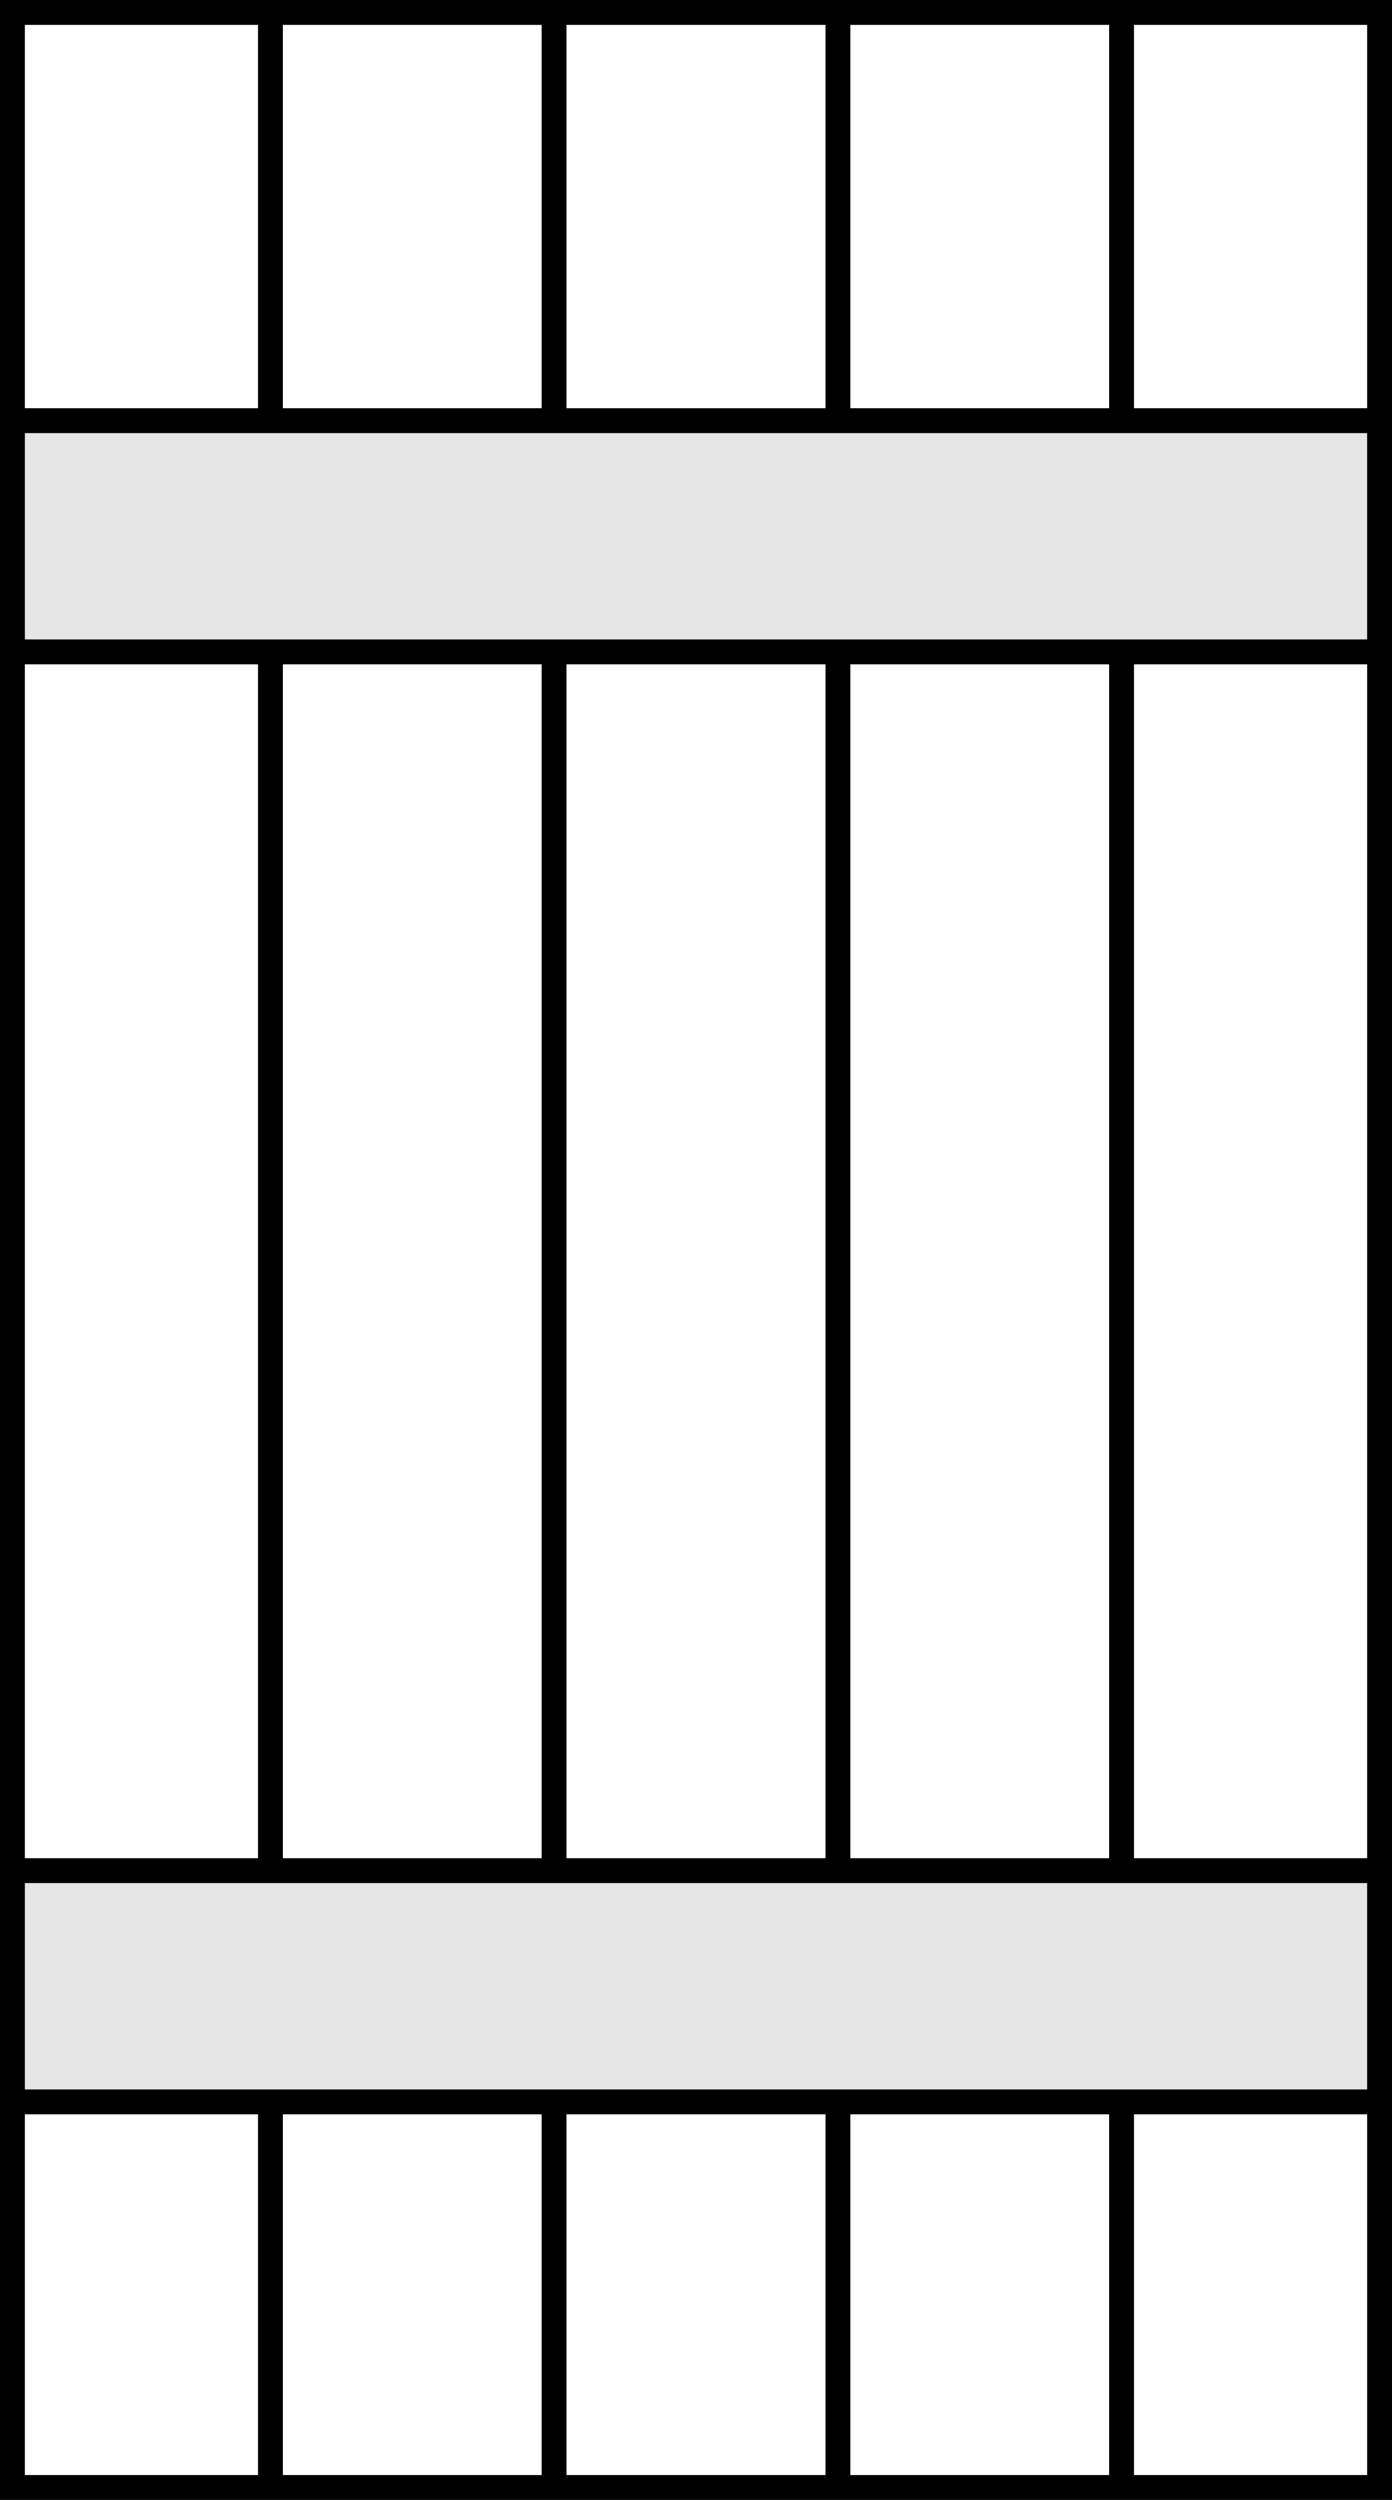
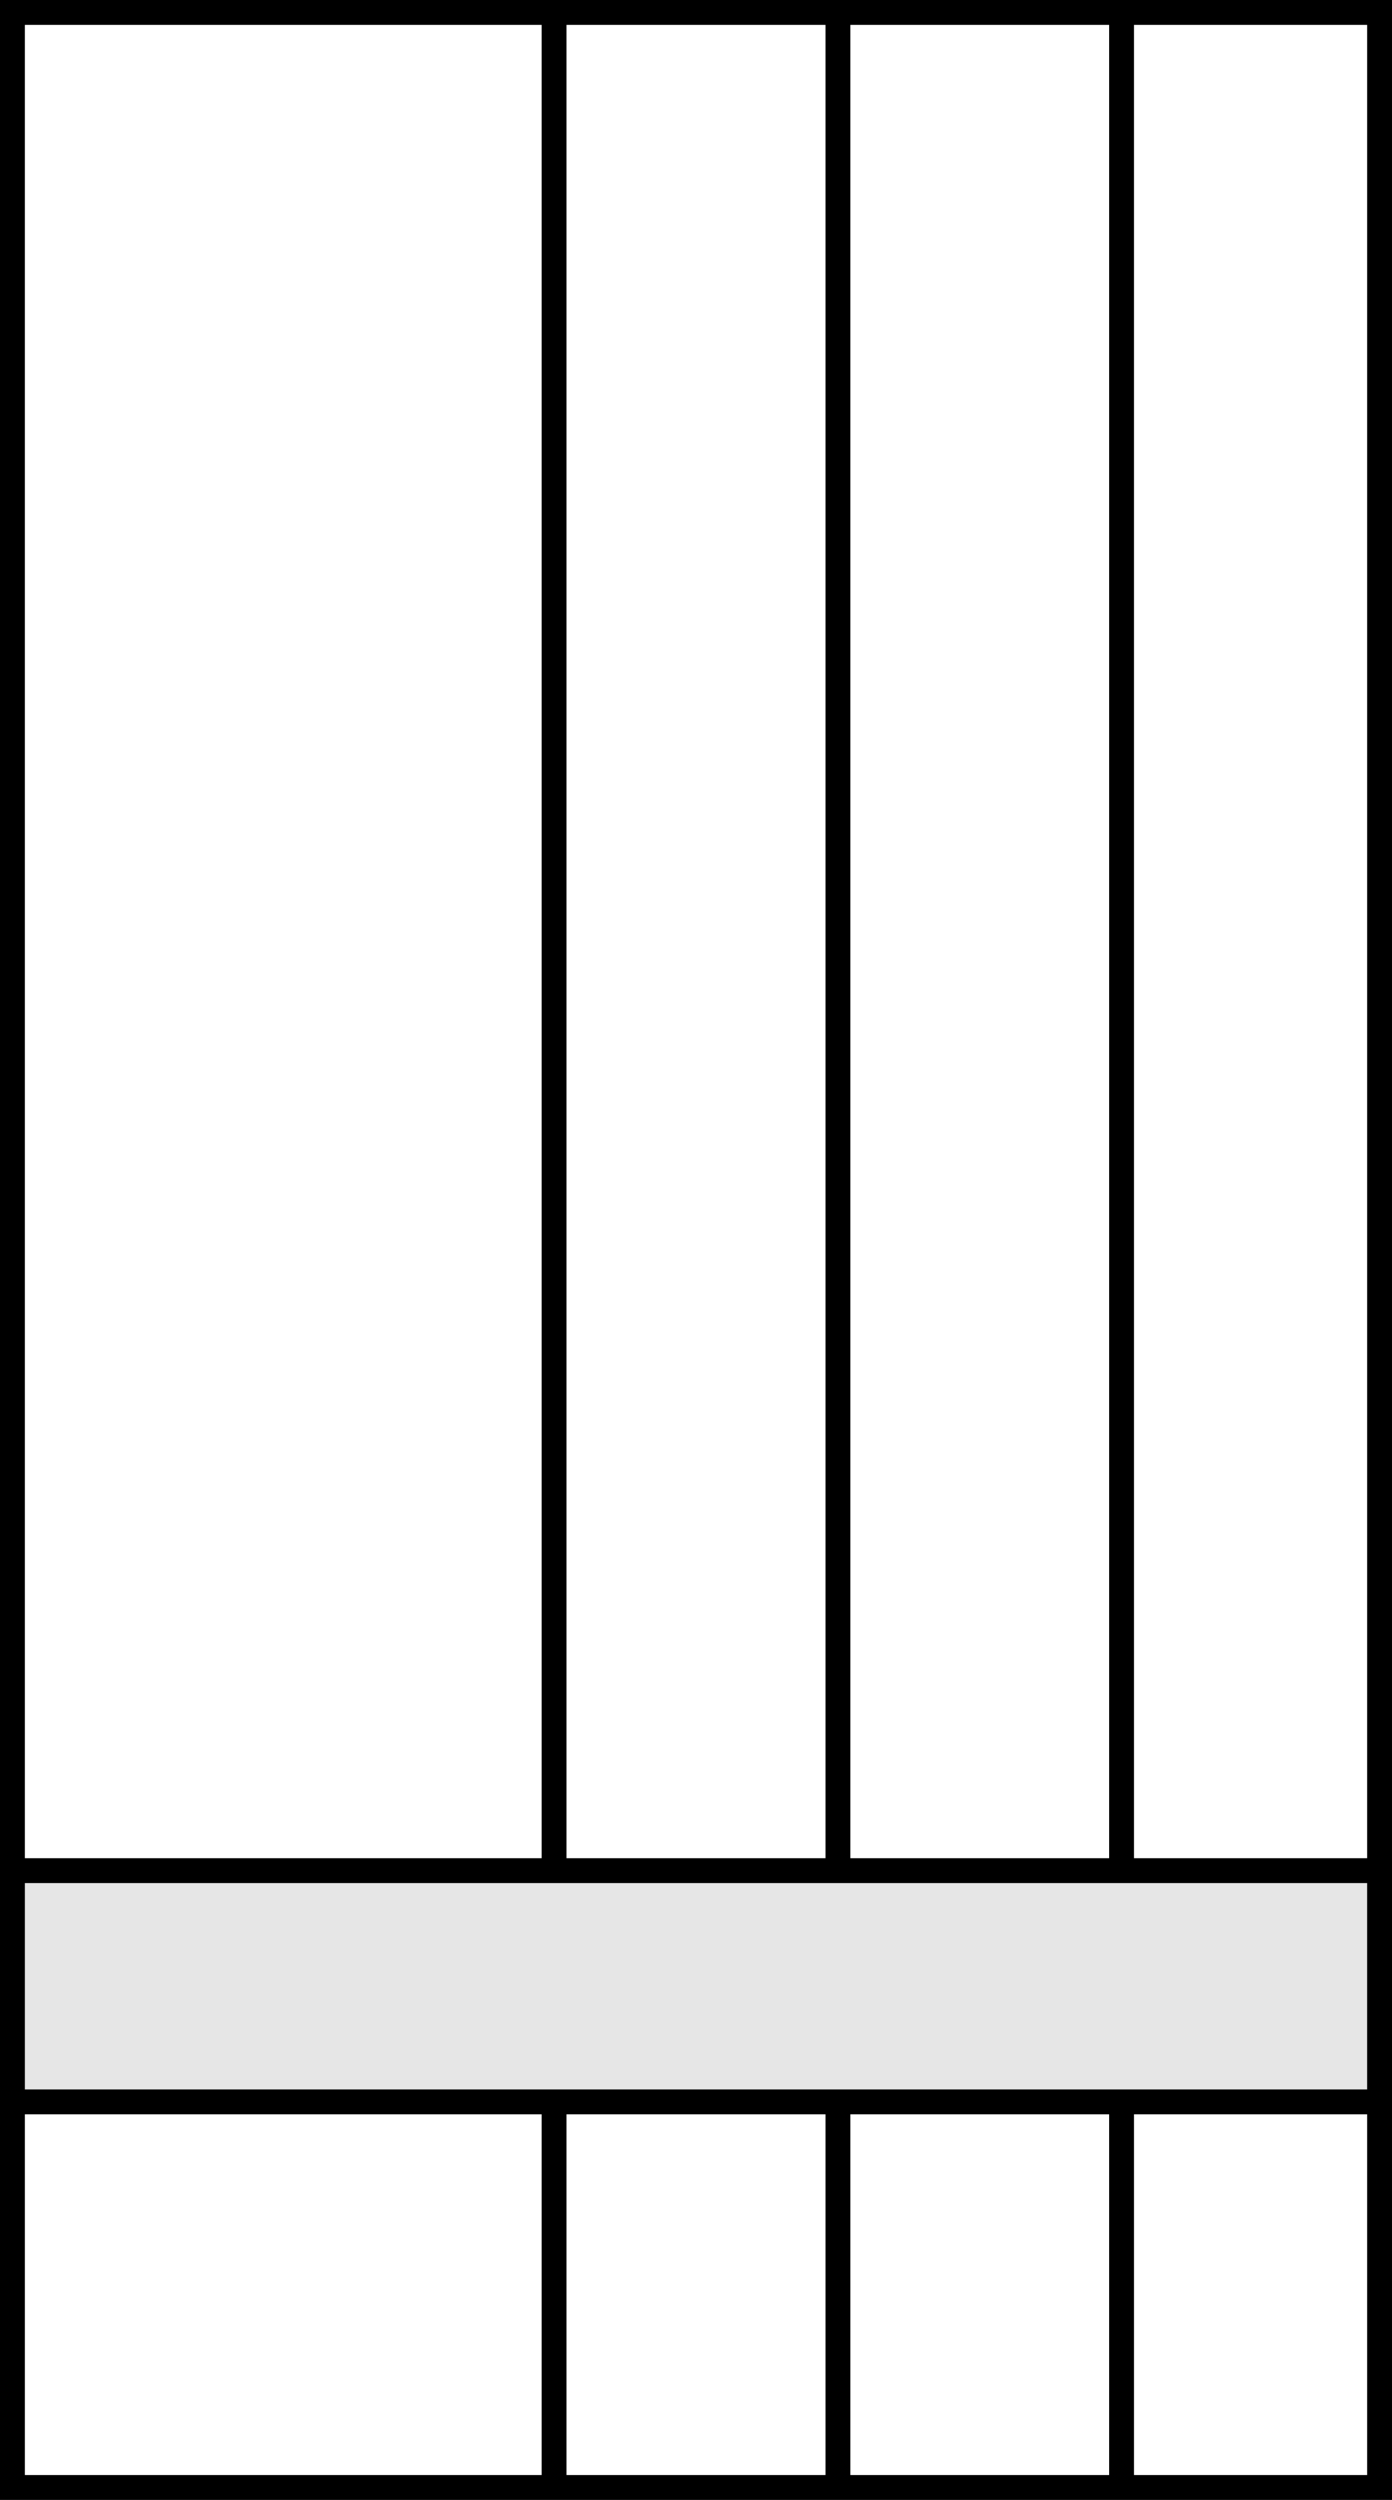
<svg xmlns="http://www.w3.org/2000/svg" id="Layer_1" data-name="Layer 1" viewBox="0 0 56 100.55">
  <rect x="0.5" y="0.5" width="55" height="99.55" style="fill:none;stroke:#000;stroke-miterlimit:10" />
-   <line x1="10.88" y1="0.5" x2="10.88" y2="100.5" style="fill:none;stroke:#000;stroke-miterlimit:10" />
  <line x1="22.29" y1="0.5" x2="22.29" y2="100.5" style="fill:none;stroke:#000;stroke-miterlimit:10" />
  <line x1="33.71" y1="0.5" x2="33.71" y2="100.5" style="fill:none;stroke:#000;stroke-miterlimit:10" />
  <line x1="45.12" y1="0.5" x2="45.12" y2="100.5" style="fill:none;stroke:#000;stroke-miterlimit:10" />
  <rect x="0.5" y="75.24" width="55" height="9.3" style="fill:#e6e6e6;stroke:#000;stroke-miterlimit:10" />
-   <rect x="0.5" y="16.92" width="55" height="9.3" style="fill:#e6e6e6;stroke:#000;stroke-miterlimit:10" />
</svg>